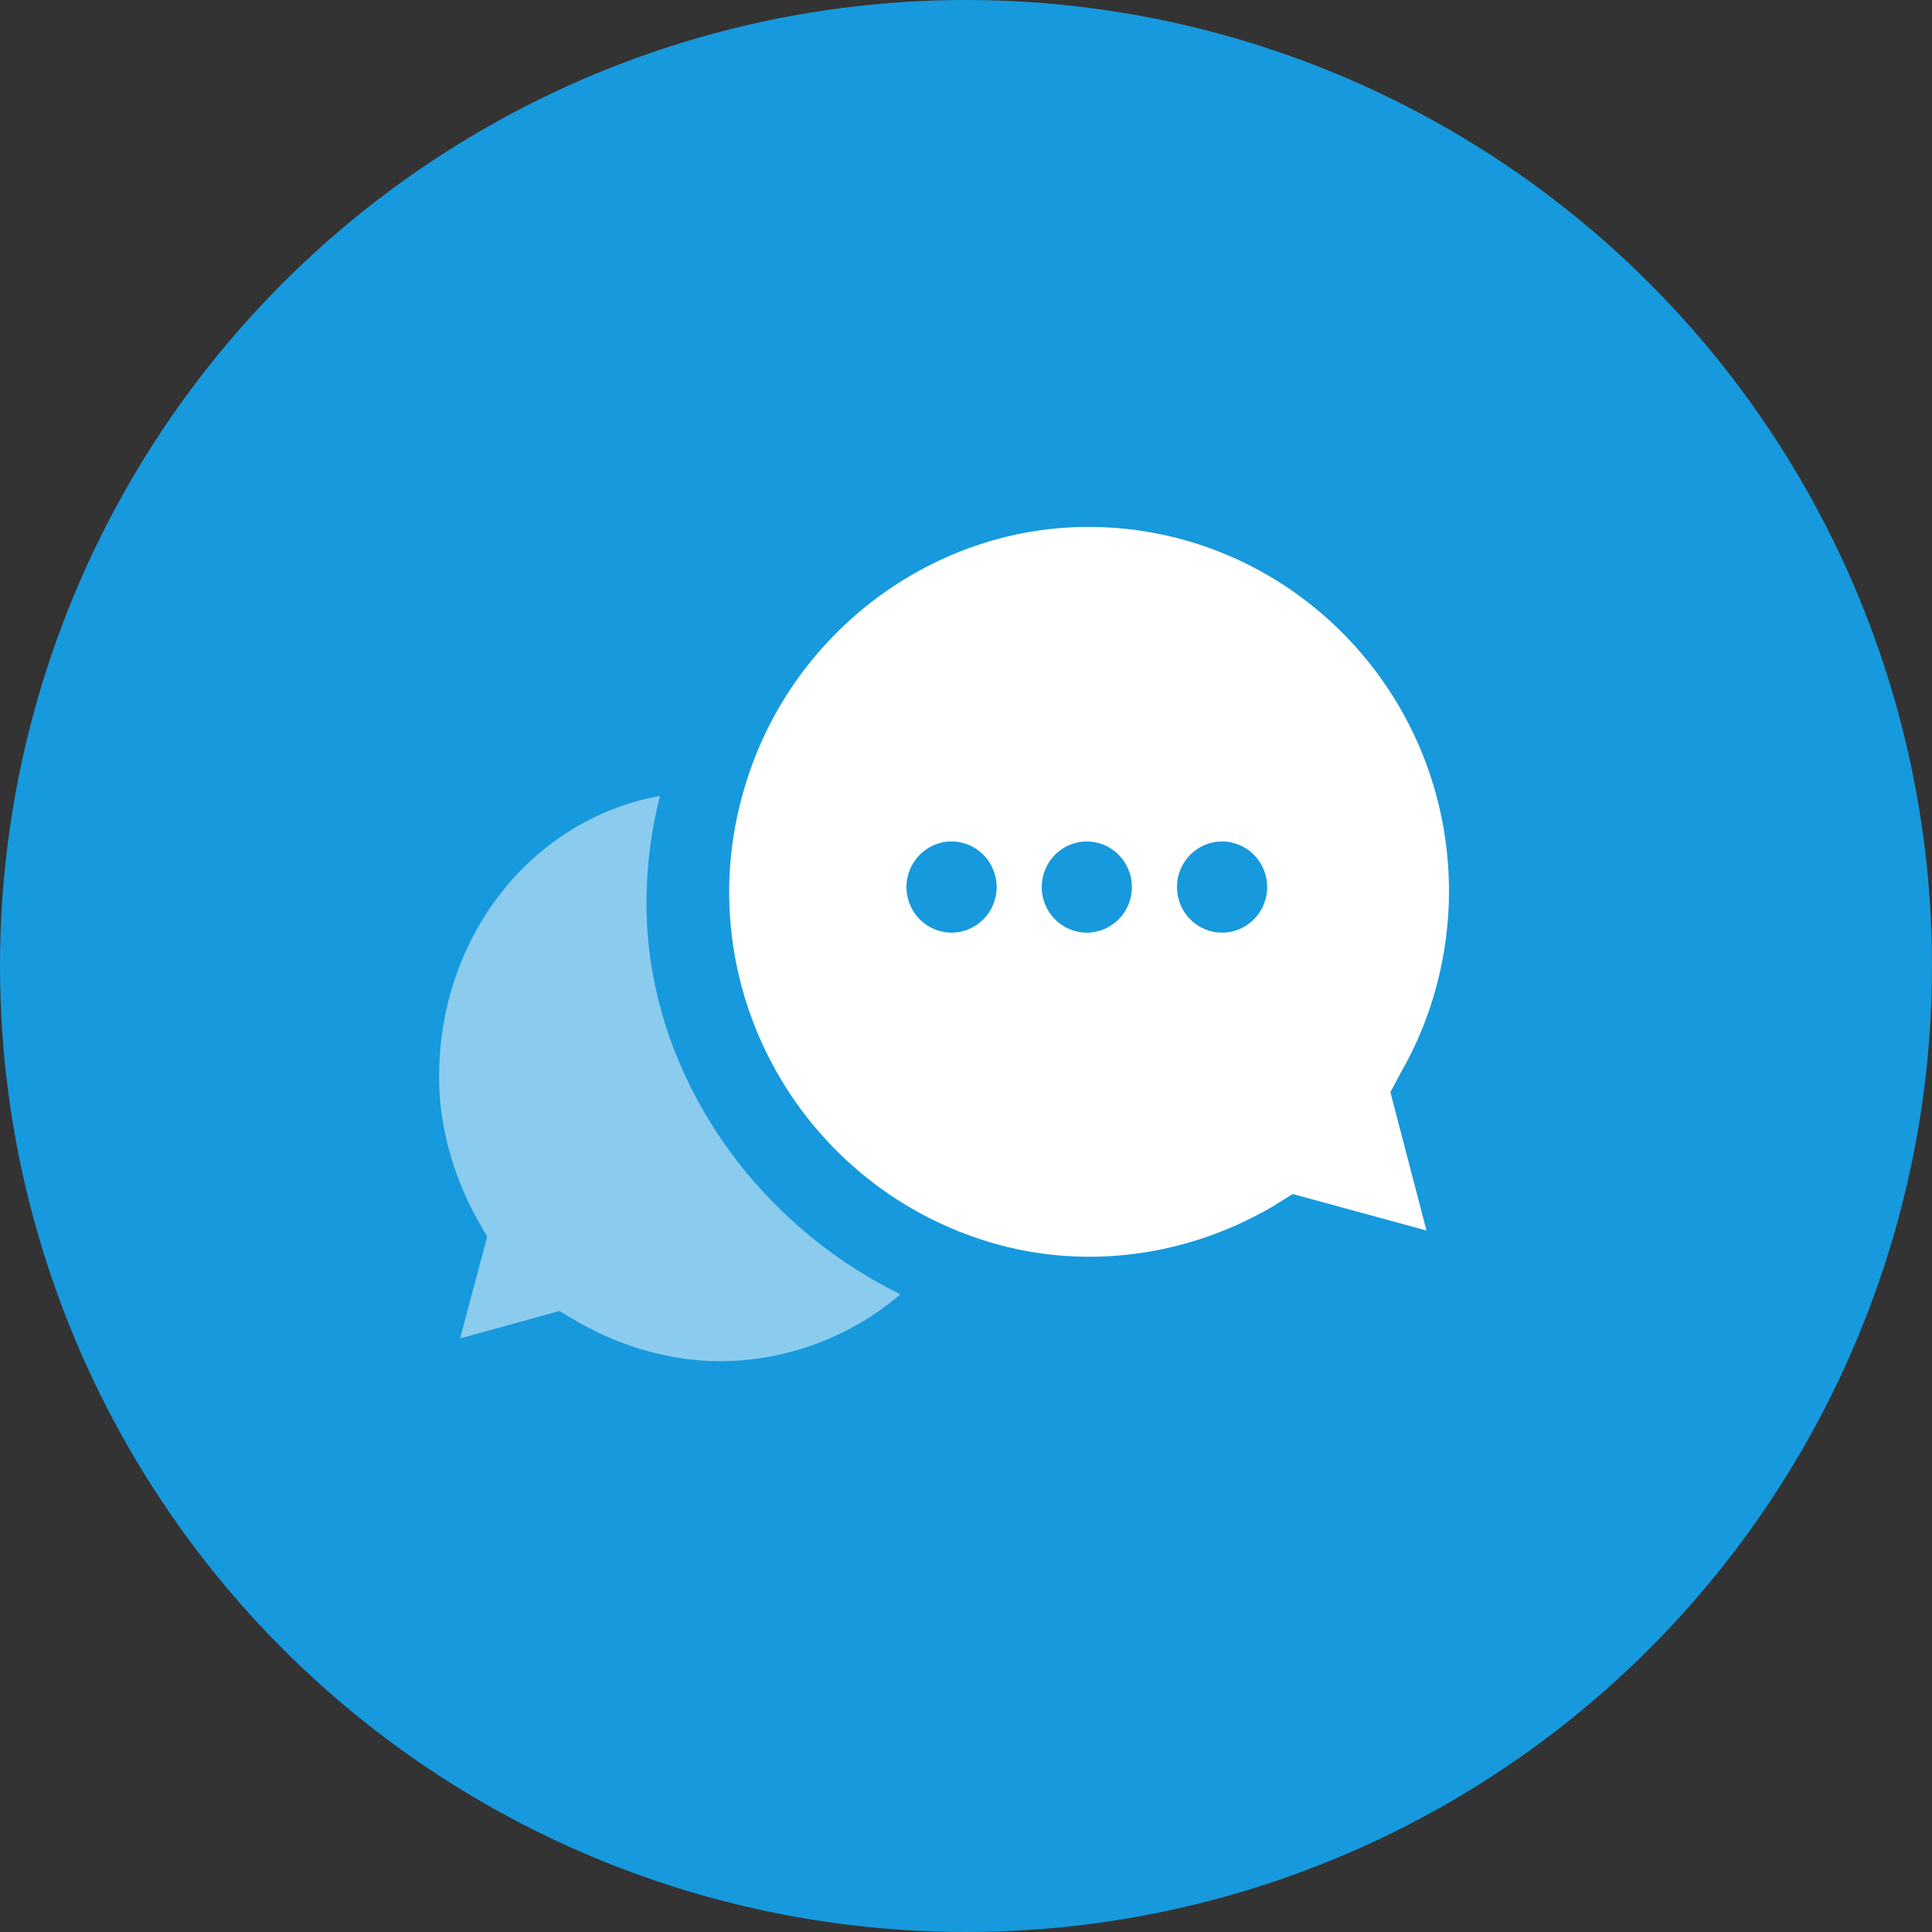
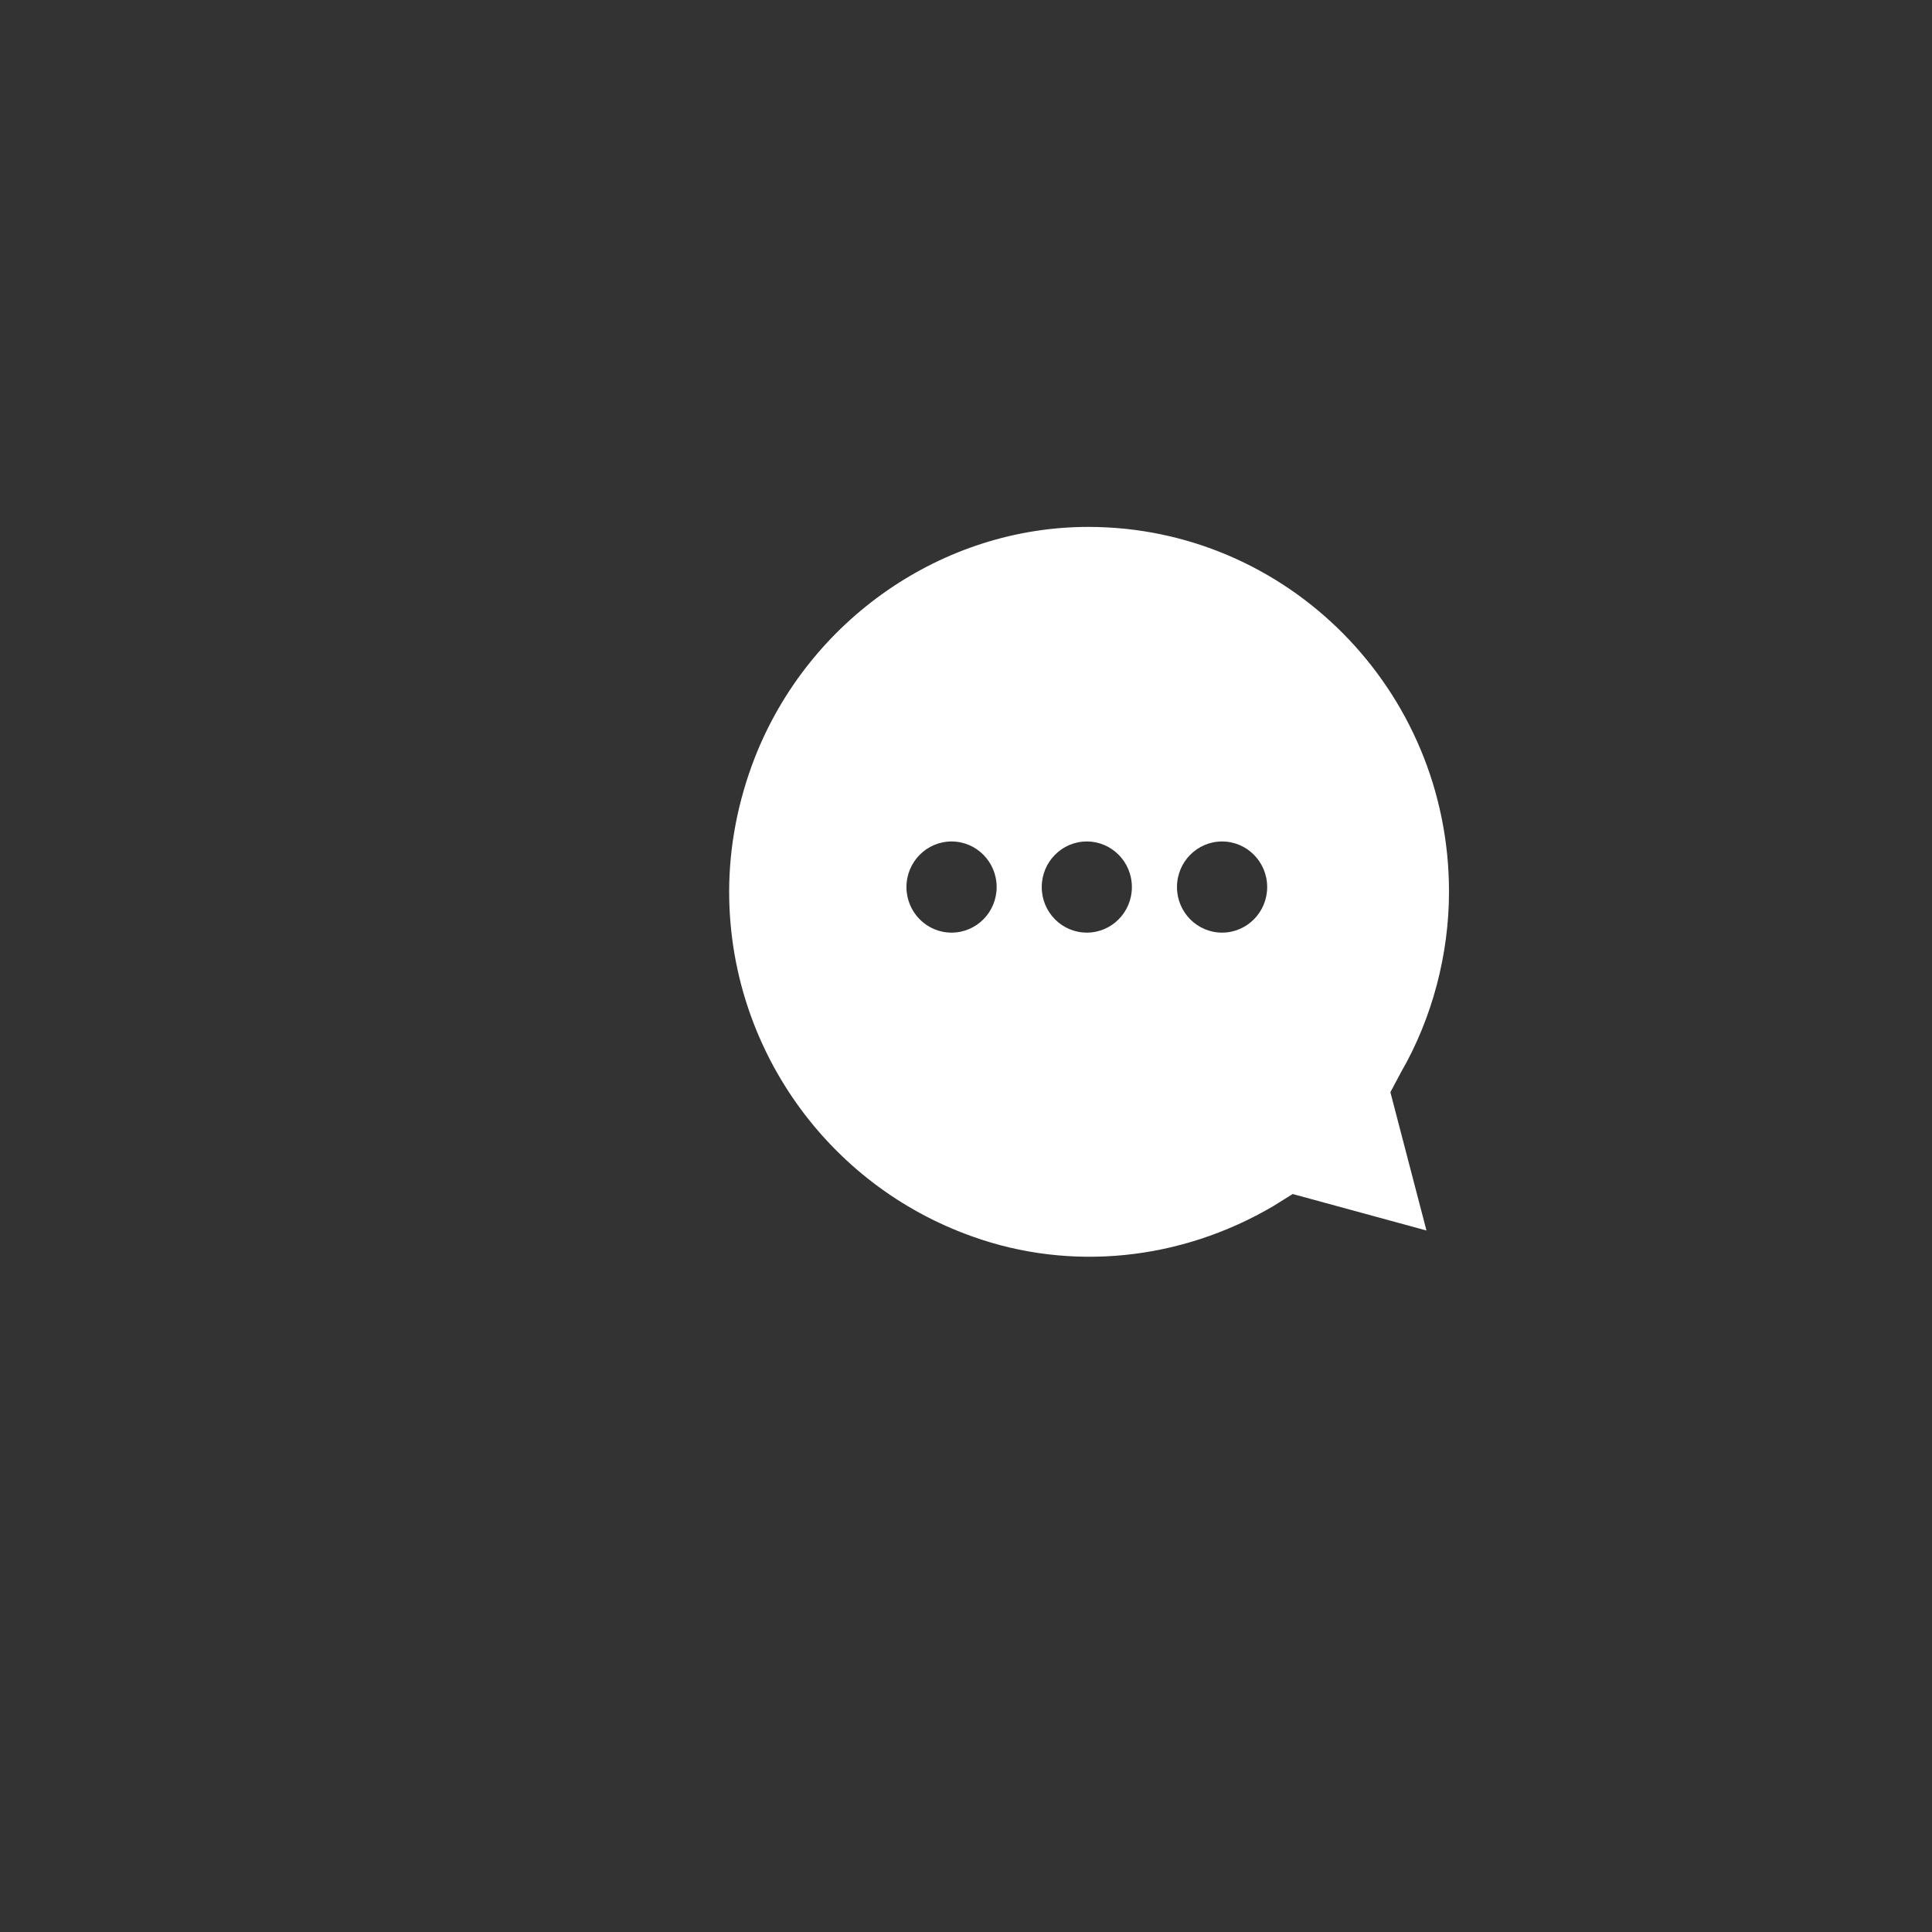
<svg xmlns="http://www.w3.org/2000/svg" width="44px" height="44px" viewBox="0 0 44 44" version="1.1">
  <rect x="0" y="0" width="44" height="44" fill="#333333" stroke="none" />
  <title>Break into a new community</title>
  <desc>Created with Sketch.</desc>
  <defs />
  <g id="Youtube-Influencers" stroke="none" stroke-width="1" fill="none" fill-rule="evenodd">
    <g transform="translate(-197, -1094)" id="6-points-Section">
      <g transform="translate(0, 600)">
        <g id="Group-11" transform="translate(197, 108)">
          <g id="Feature-1-Copy-3" transform="translate(0, 386)">
            <g id="Break-into-a-new-community">
-               <circle id="Oval-2" fill="#1799DD" cx="22" cy="22" r="22" />
              <g id="Focus-On-Social-" transform="translate(10, 12)" fill="#FFFFFF">
                <path d="M14.786,1.77635684e-15 C19.304,1.77635684e-15 23,3.703 23,8.306 C23,9.725 22.624,11.179 21.905,12.424 L21.665,12.874 L22.487,16.024 L19.44,15.193 L18.996,15.47 C16.874,16.716 14.375,16.958 12.15,16.162 C8.83,14.985 6.606,11.836 6.606,8.306 C6.606,7.268 6.811,6.23 7.188,5.26 C8.42,2.111 11.466,1.77635684e-15 14.786,1.77635684e-15 Z M11.671,9.24 C12.238,9.24 12.698,8.776 12.698,8.202 C12.698,7.629 12.238,7.164 11.671,7.164 C11.104,7.164 10.644,7.629 10.644,8.202 C10.644,8.776 11.104,9.24 11.671,9.24 Z M14.751,9.24 C15.319,9.24 15.778,8.776 15.778,8.202 C15.778,7.629 15.319,7.164 14.751,7.164 C14.184,7.164 13.725,7.629 13.725,8.202 C13.725,8.776 14.184,9.24 14.751,9.24 Z M17.832,9.24 C18.399,9.24 18.859,8.776 18.859,8.202 C18.859,7.629 18.399,7.164 17.832,7.164 C17.265,7.164 16.805,7.629 16.805,8.202 C16.805,8.776 17.265,9.24 17.832,9.24 Z" id="Combined-Shape" />
-                 <path d="M2.738,17.858 L3.149,18.1 C4.176,18.689 5.305,19 6.4,19 C7.906,19 9.378,18.446 10.507,17.477 C7.051,15.781 4.723,12.286 4.723,8.583 C4.723,7.752 4.826,6.922 5.031,6.126 C2.156,6.645 0,9.275 0,12.528 C0,13.636 0.308,14.743 0.856,15.747 L1.095,16.162 L0.479,18.481 L2.738,17.858 Z" id="Shape" opacity="0.5" />
              </g>
            </g>
          </g>
        </g>
      </g>
    </g>
  </g>
</svg>